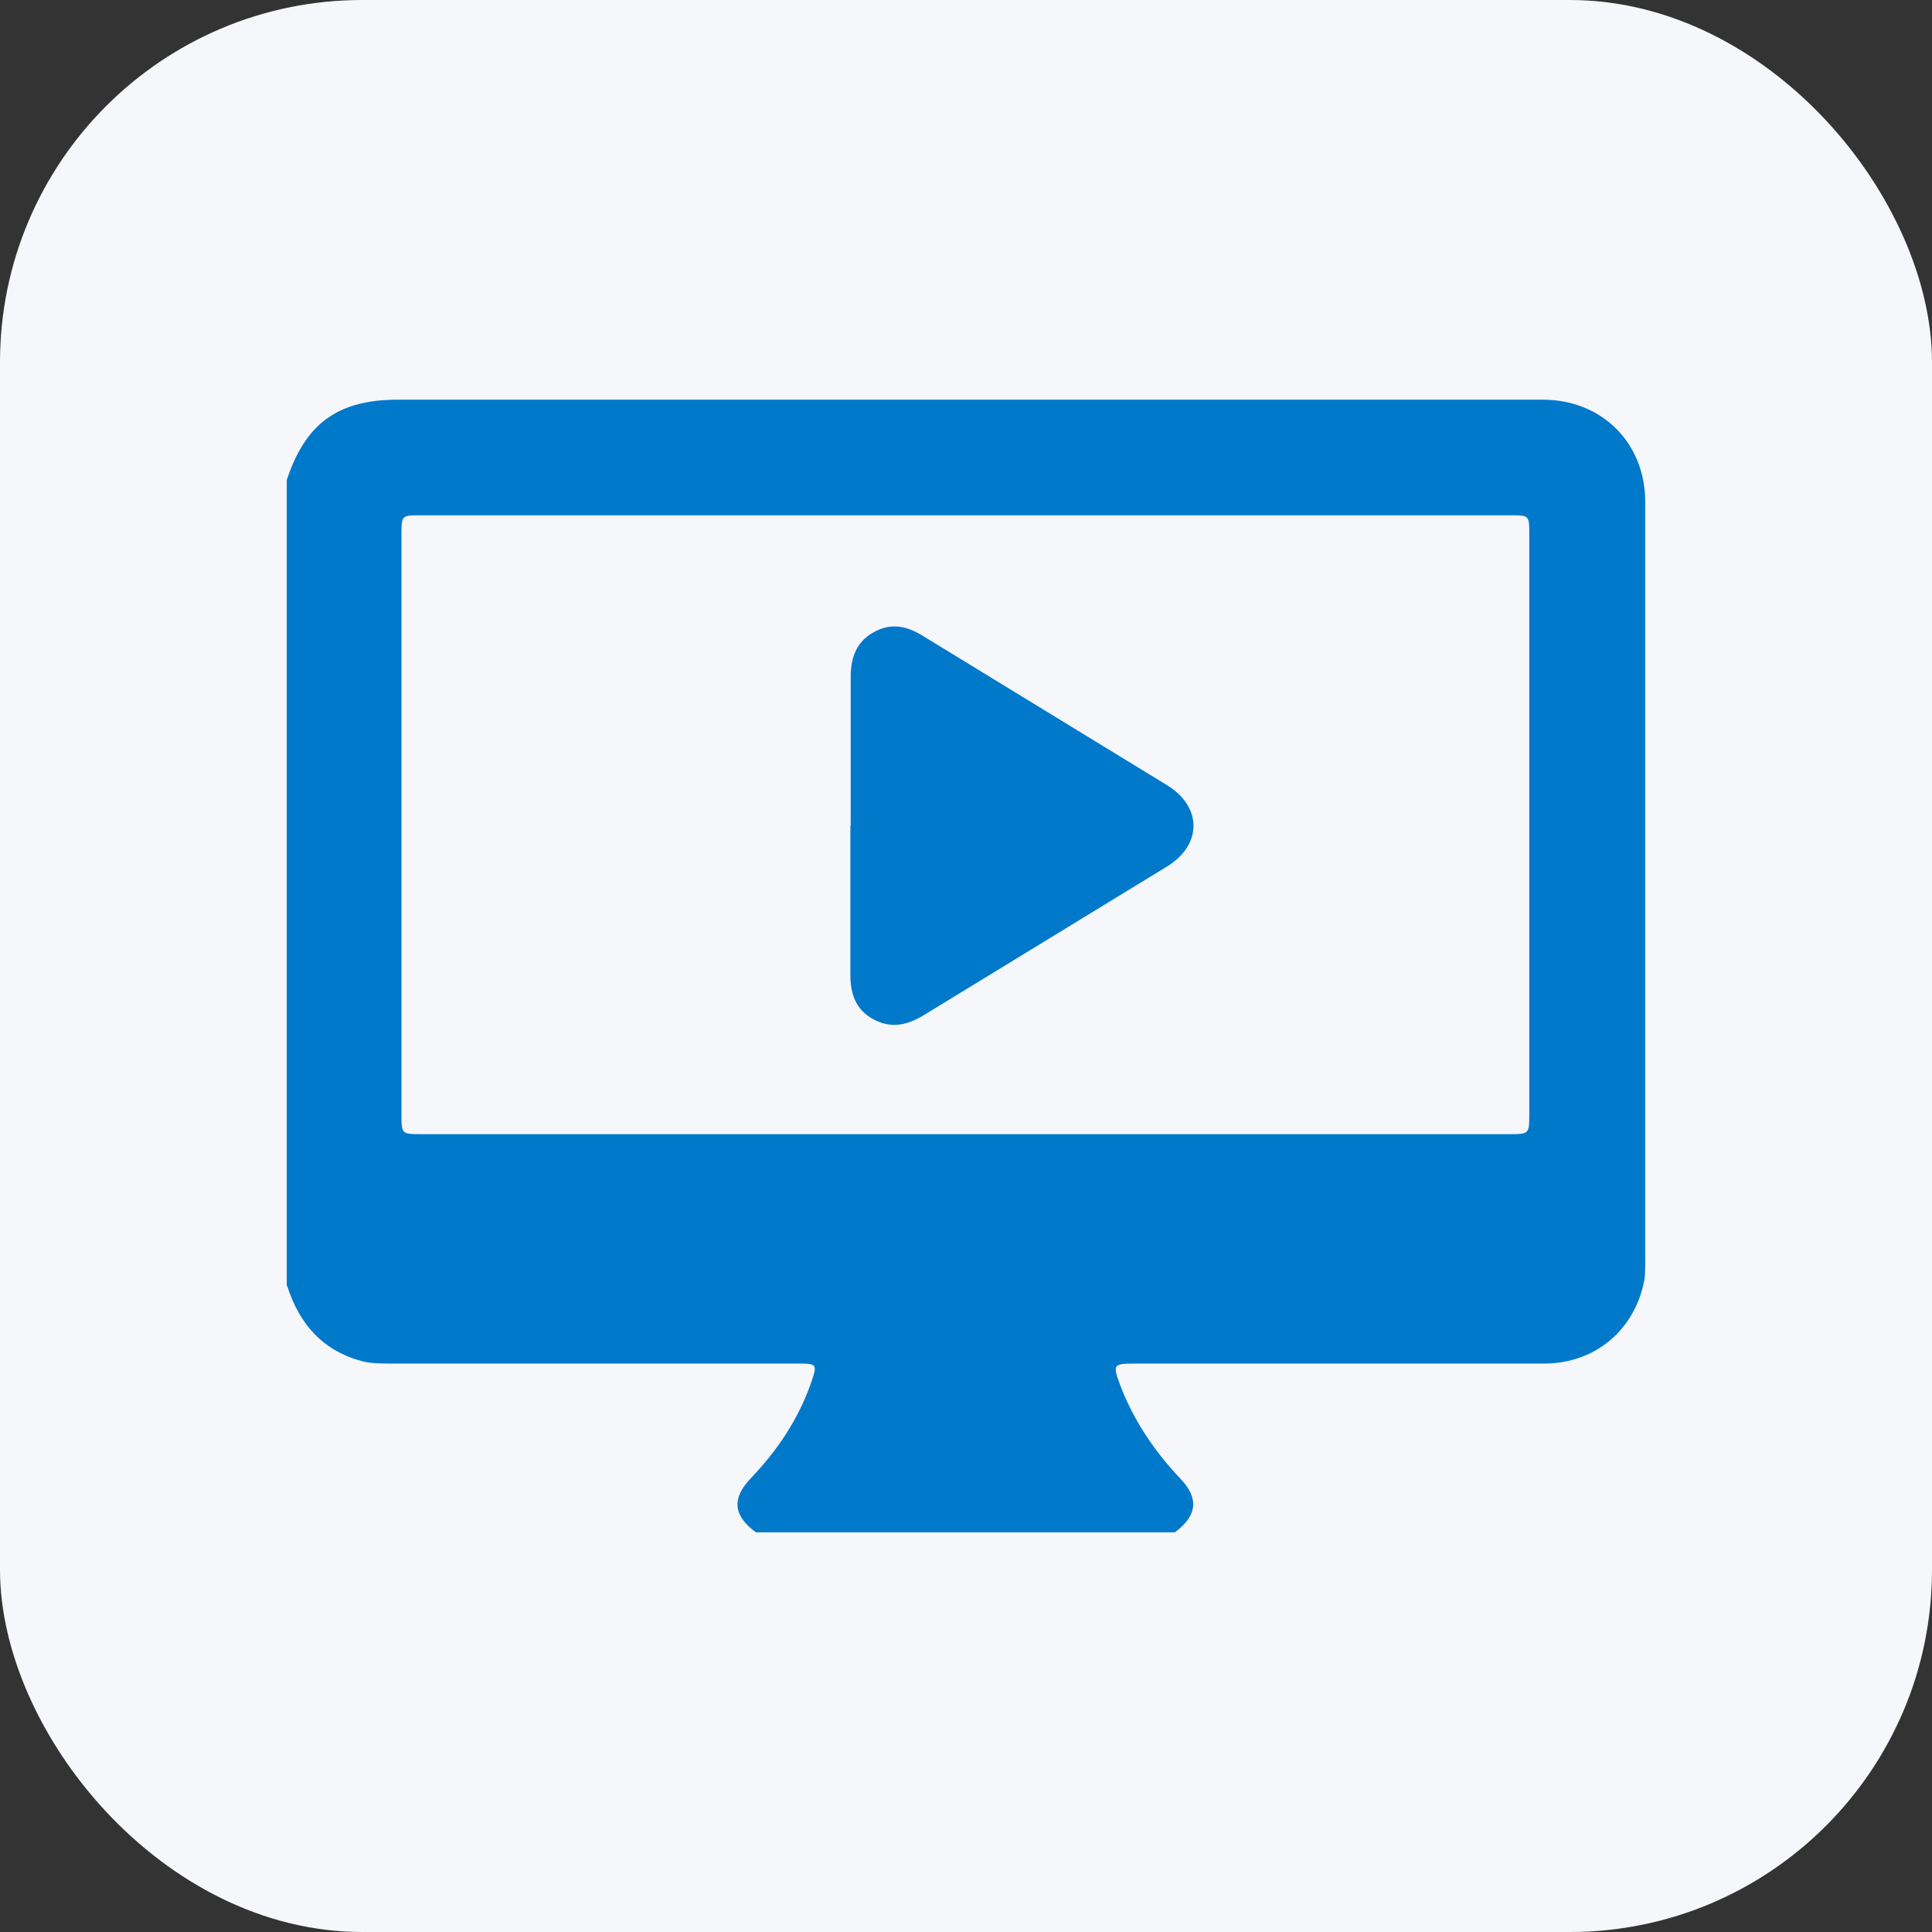
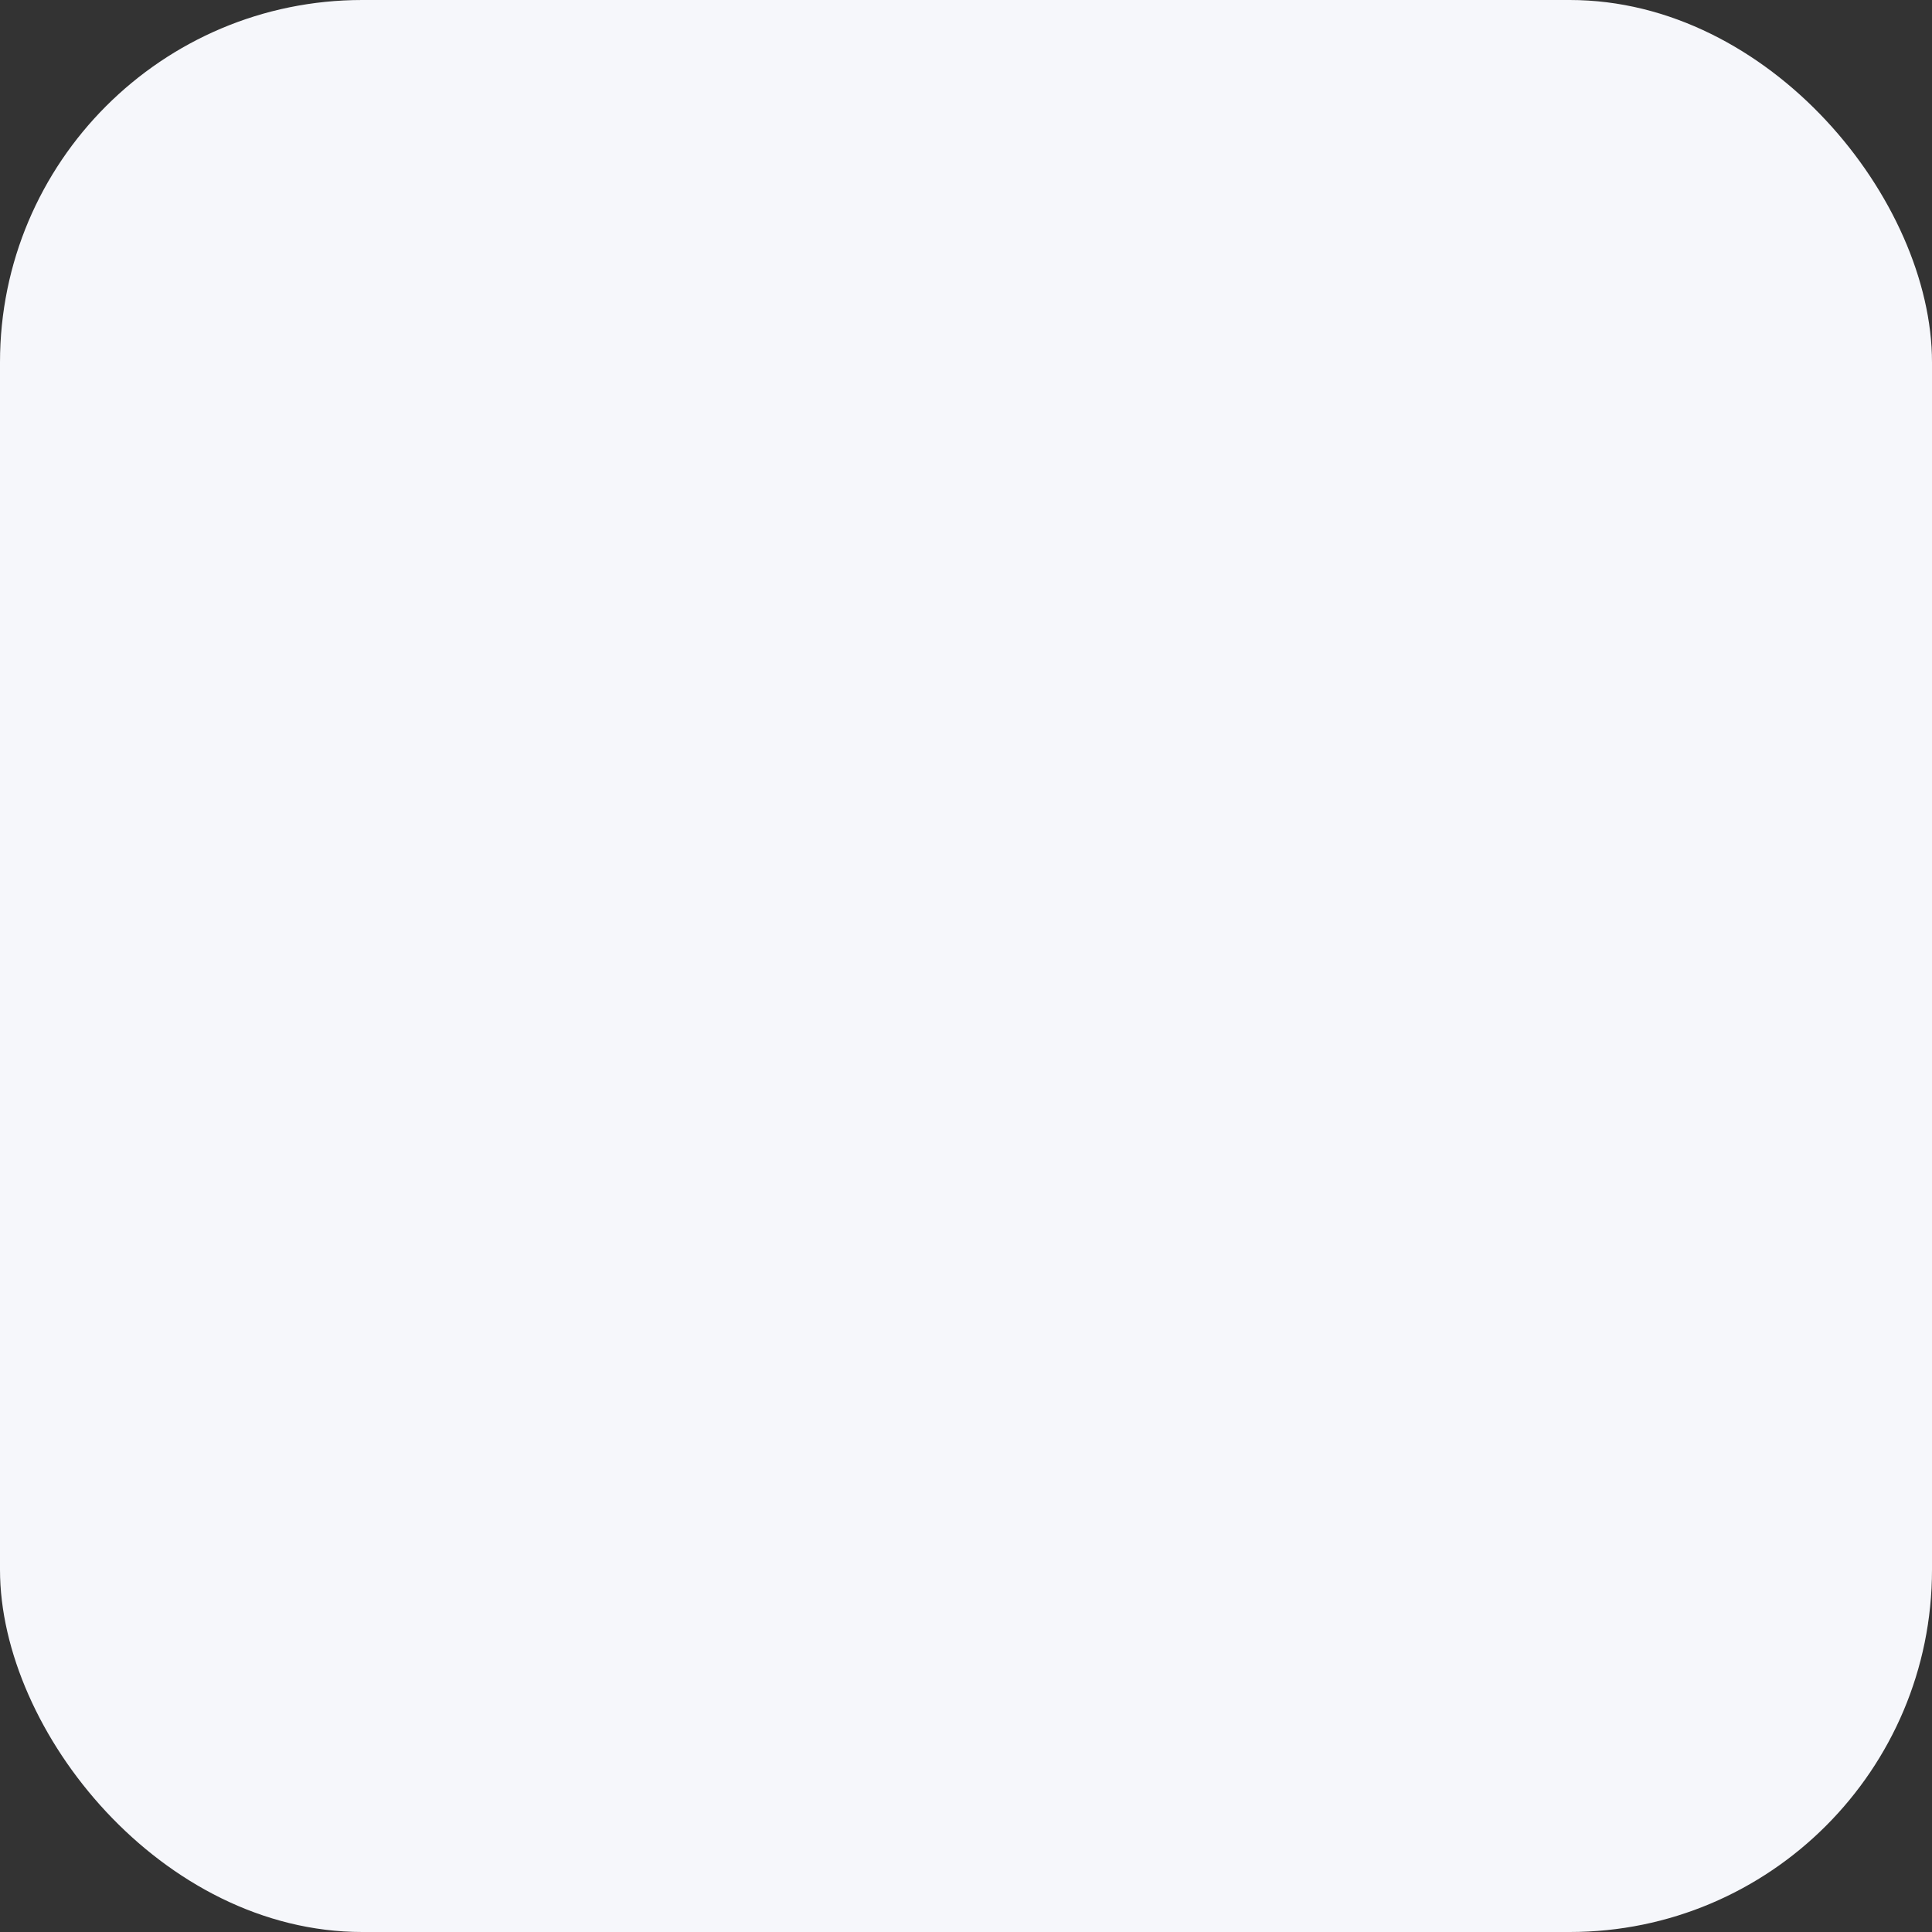
<svg xmlns="http://www.w3.org/2000/svg" id="Layer_1" data-name="Layer 1" width="64" height="64" viewBox="0 0 64 64">
  <rect x="0" y="0" width="64" height="64" fill="#333333" stroke="none" />
  <defs>
    <style>
      .cls-1 {
        fill: #0079cb;
      }

      .cls-1, .cls-2 {
        stroke-width: 0px;
      }

      .cls-2 {
        fill: #f6f7fb;
      }
    </style>
  </defs>
  <rect class="cls-2" width="64" height="64" rx="12" ry="12" />
  <g>
-     <path class="cls-1" d="M9.5,42.6V15.9c.62-1.88,1.7-2.66,3.68-2.66,7.43,0,14.87,0,22.3,0,5.21,0,10.42,0,15.63,0,1.96,0,3.39,1.44,3.39,3.38,0,8.4,0,16.8,0,25.19,0,.25,0,.5-.06.74-.36,1.58-1.66,2.62-3.29,2.62-4.52,0-9.04,0-13.56,0-.71,0-.74.03-.48.72.44,1.16,1.13,2.18,1.98,3.08.64.66.57,1.24-.17,1.79h-13.88c-.75-.55-.81-1.12-.17-1.79.88-.92,1.58-1.96,2-3.17.21-.62.2-.63-.46-.63-4.49,0-8.98,0-13.47,0-.29,0-.58,0-.87-.06-1.35-.33-2.15-1.23-2.56-2.52ZM31.98,17.07c-6.01,0-12.03,0-18.04,0-.63,0-.64,0-.64.63,0,6.41,0,12.82,0,19.23,0,.63.01.64.64.64,12.03,0,24.06,0,36.08,0,.62,0,.64-.01.64-.64,0-6.41,0-12.82,0-19.23,0-.63,0-.63-.64-.63-6.01,0-12.03,0-18.04,0Z" />
-     <path class="cls-1" d="M28.18,27.34c0-1.64,0-3.28,0-4.91,0-.63.18-1.16.75-1.48.57-.33,1.11-.22,1.65.12,2.69,1.65,5.39,3.29,8.08,4.94,1.17.72,1.17,1.98-.01,2.7-2.68,1.64-5.37,3.28-8.05,4.92-.54.33-1.08.45-1.66.14-.6-.32-.78-.87-.77-1.51,0-1.64,0-3.28,0-4.91Z" />
-   </g>
+     </g>
</svg>